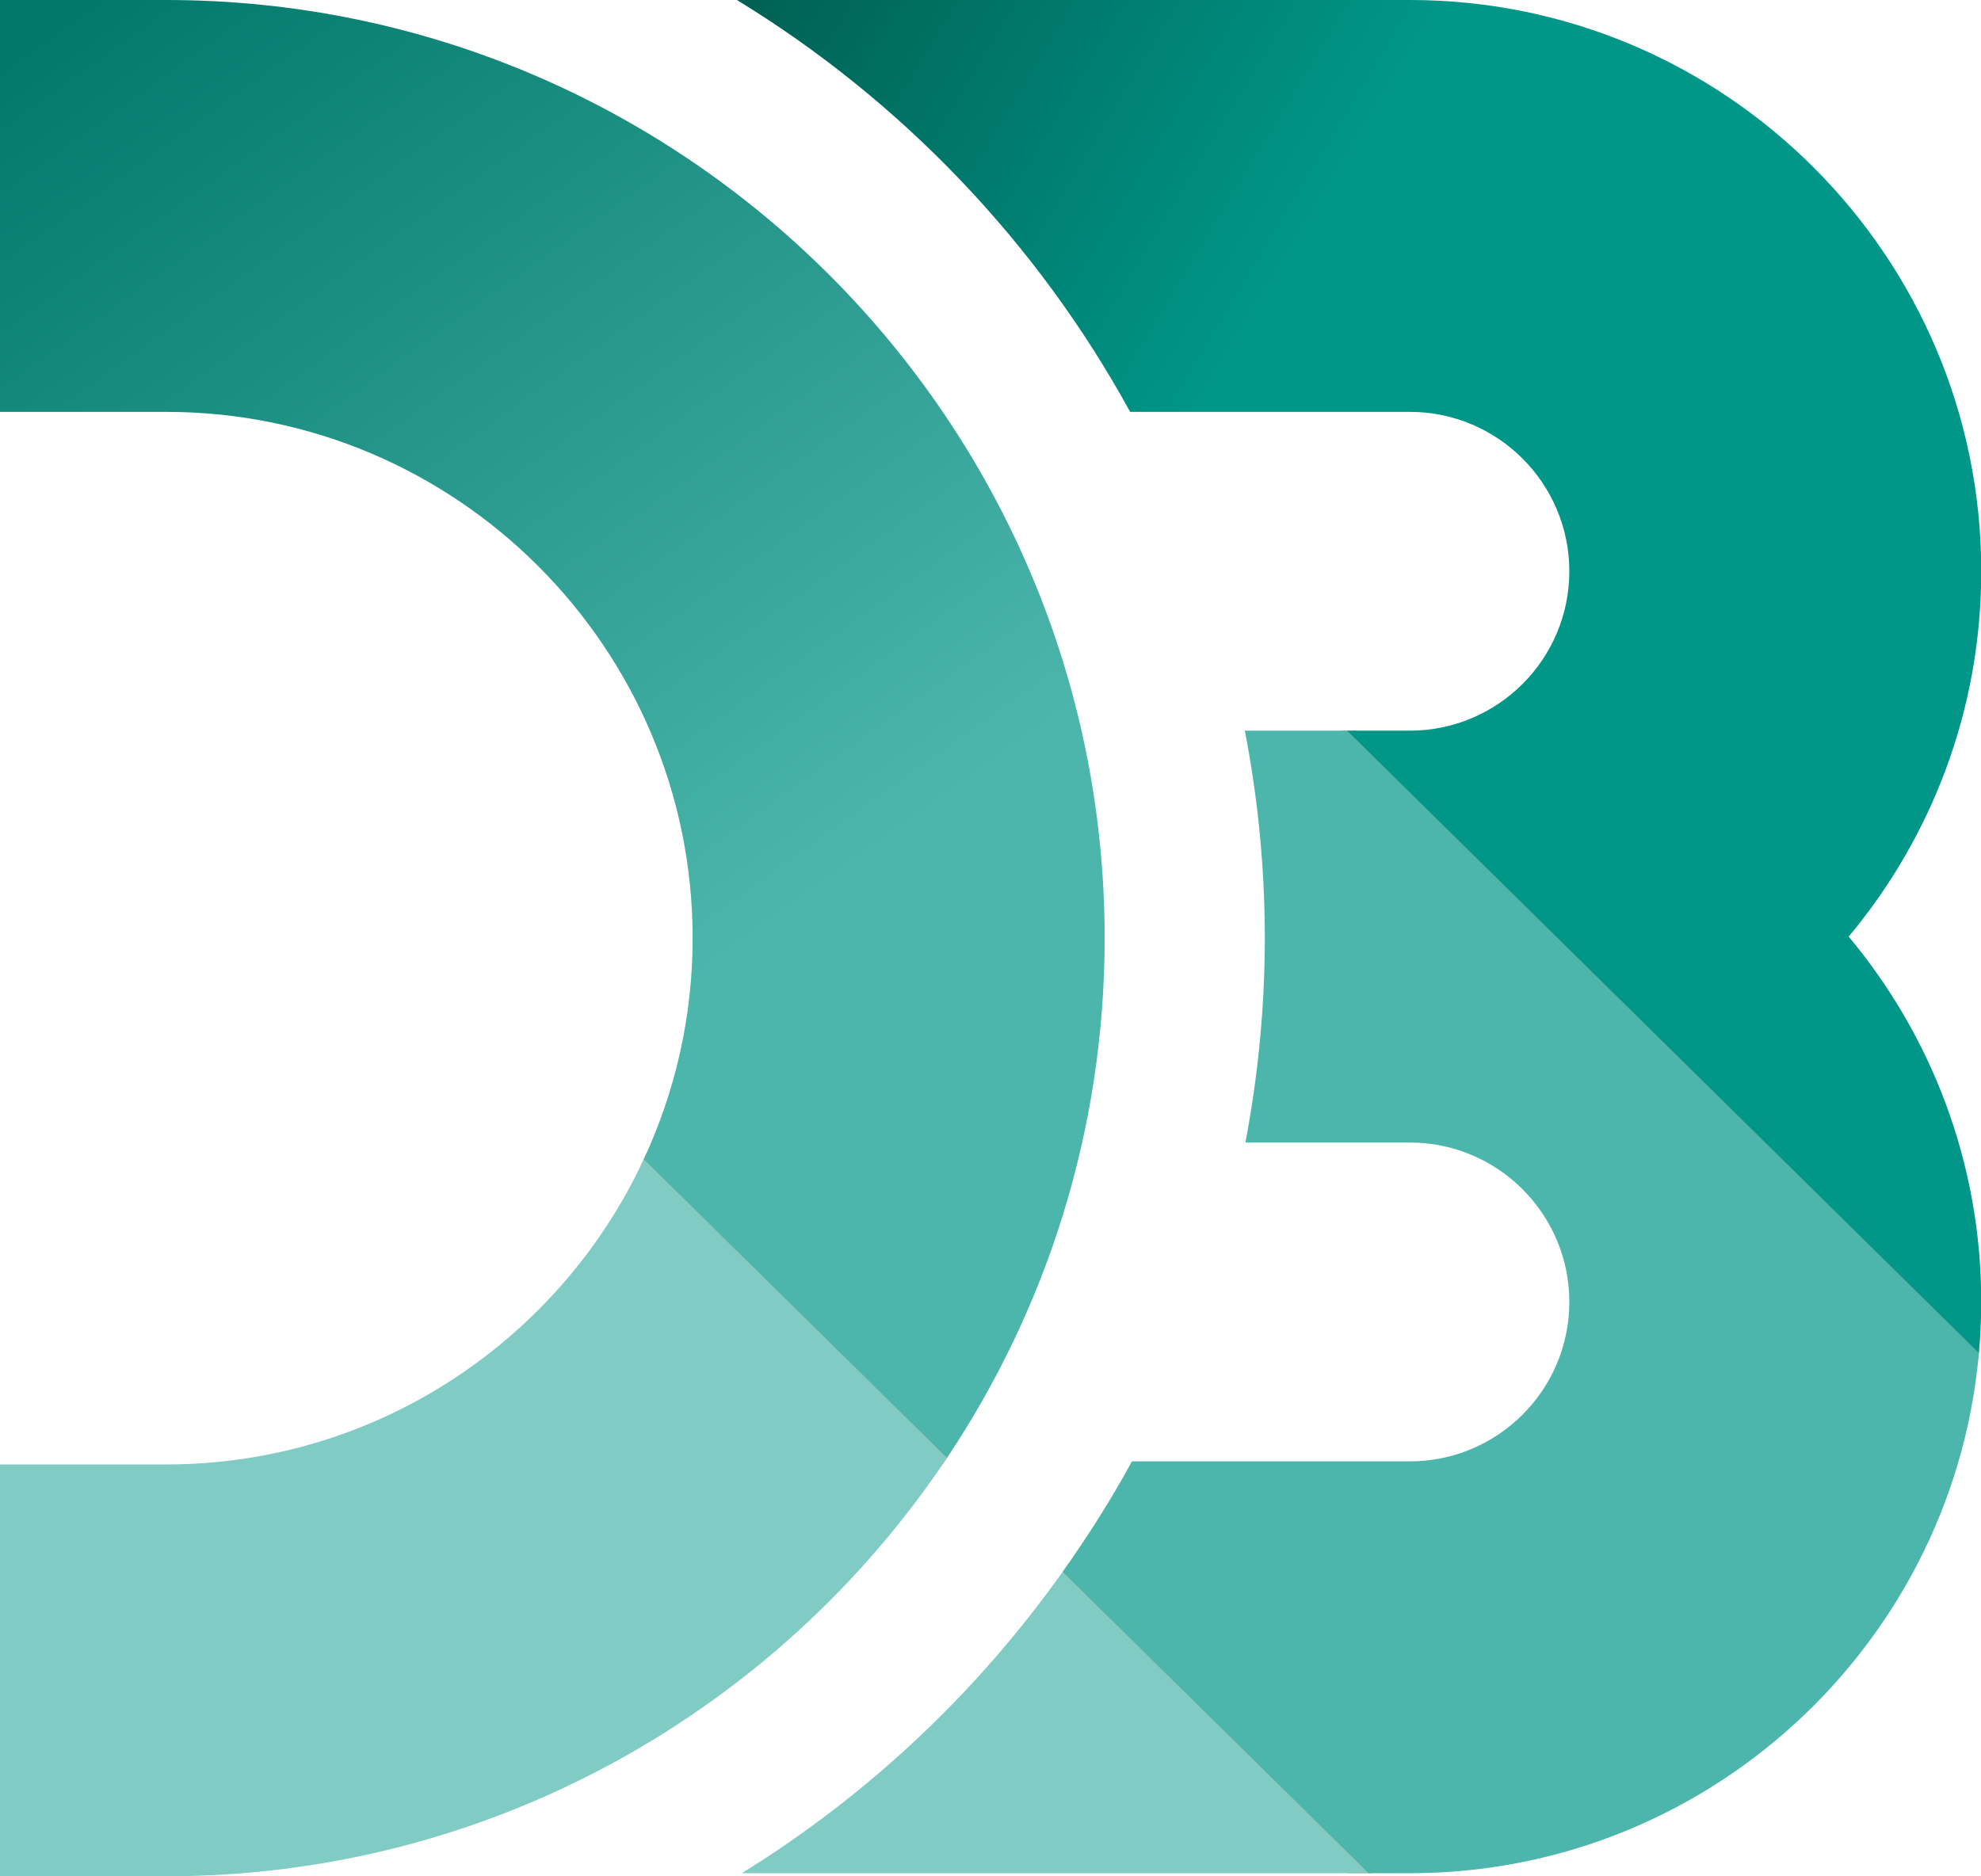
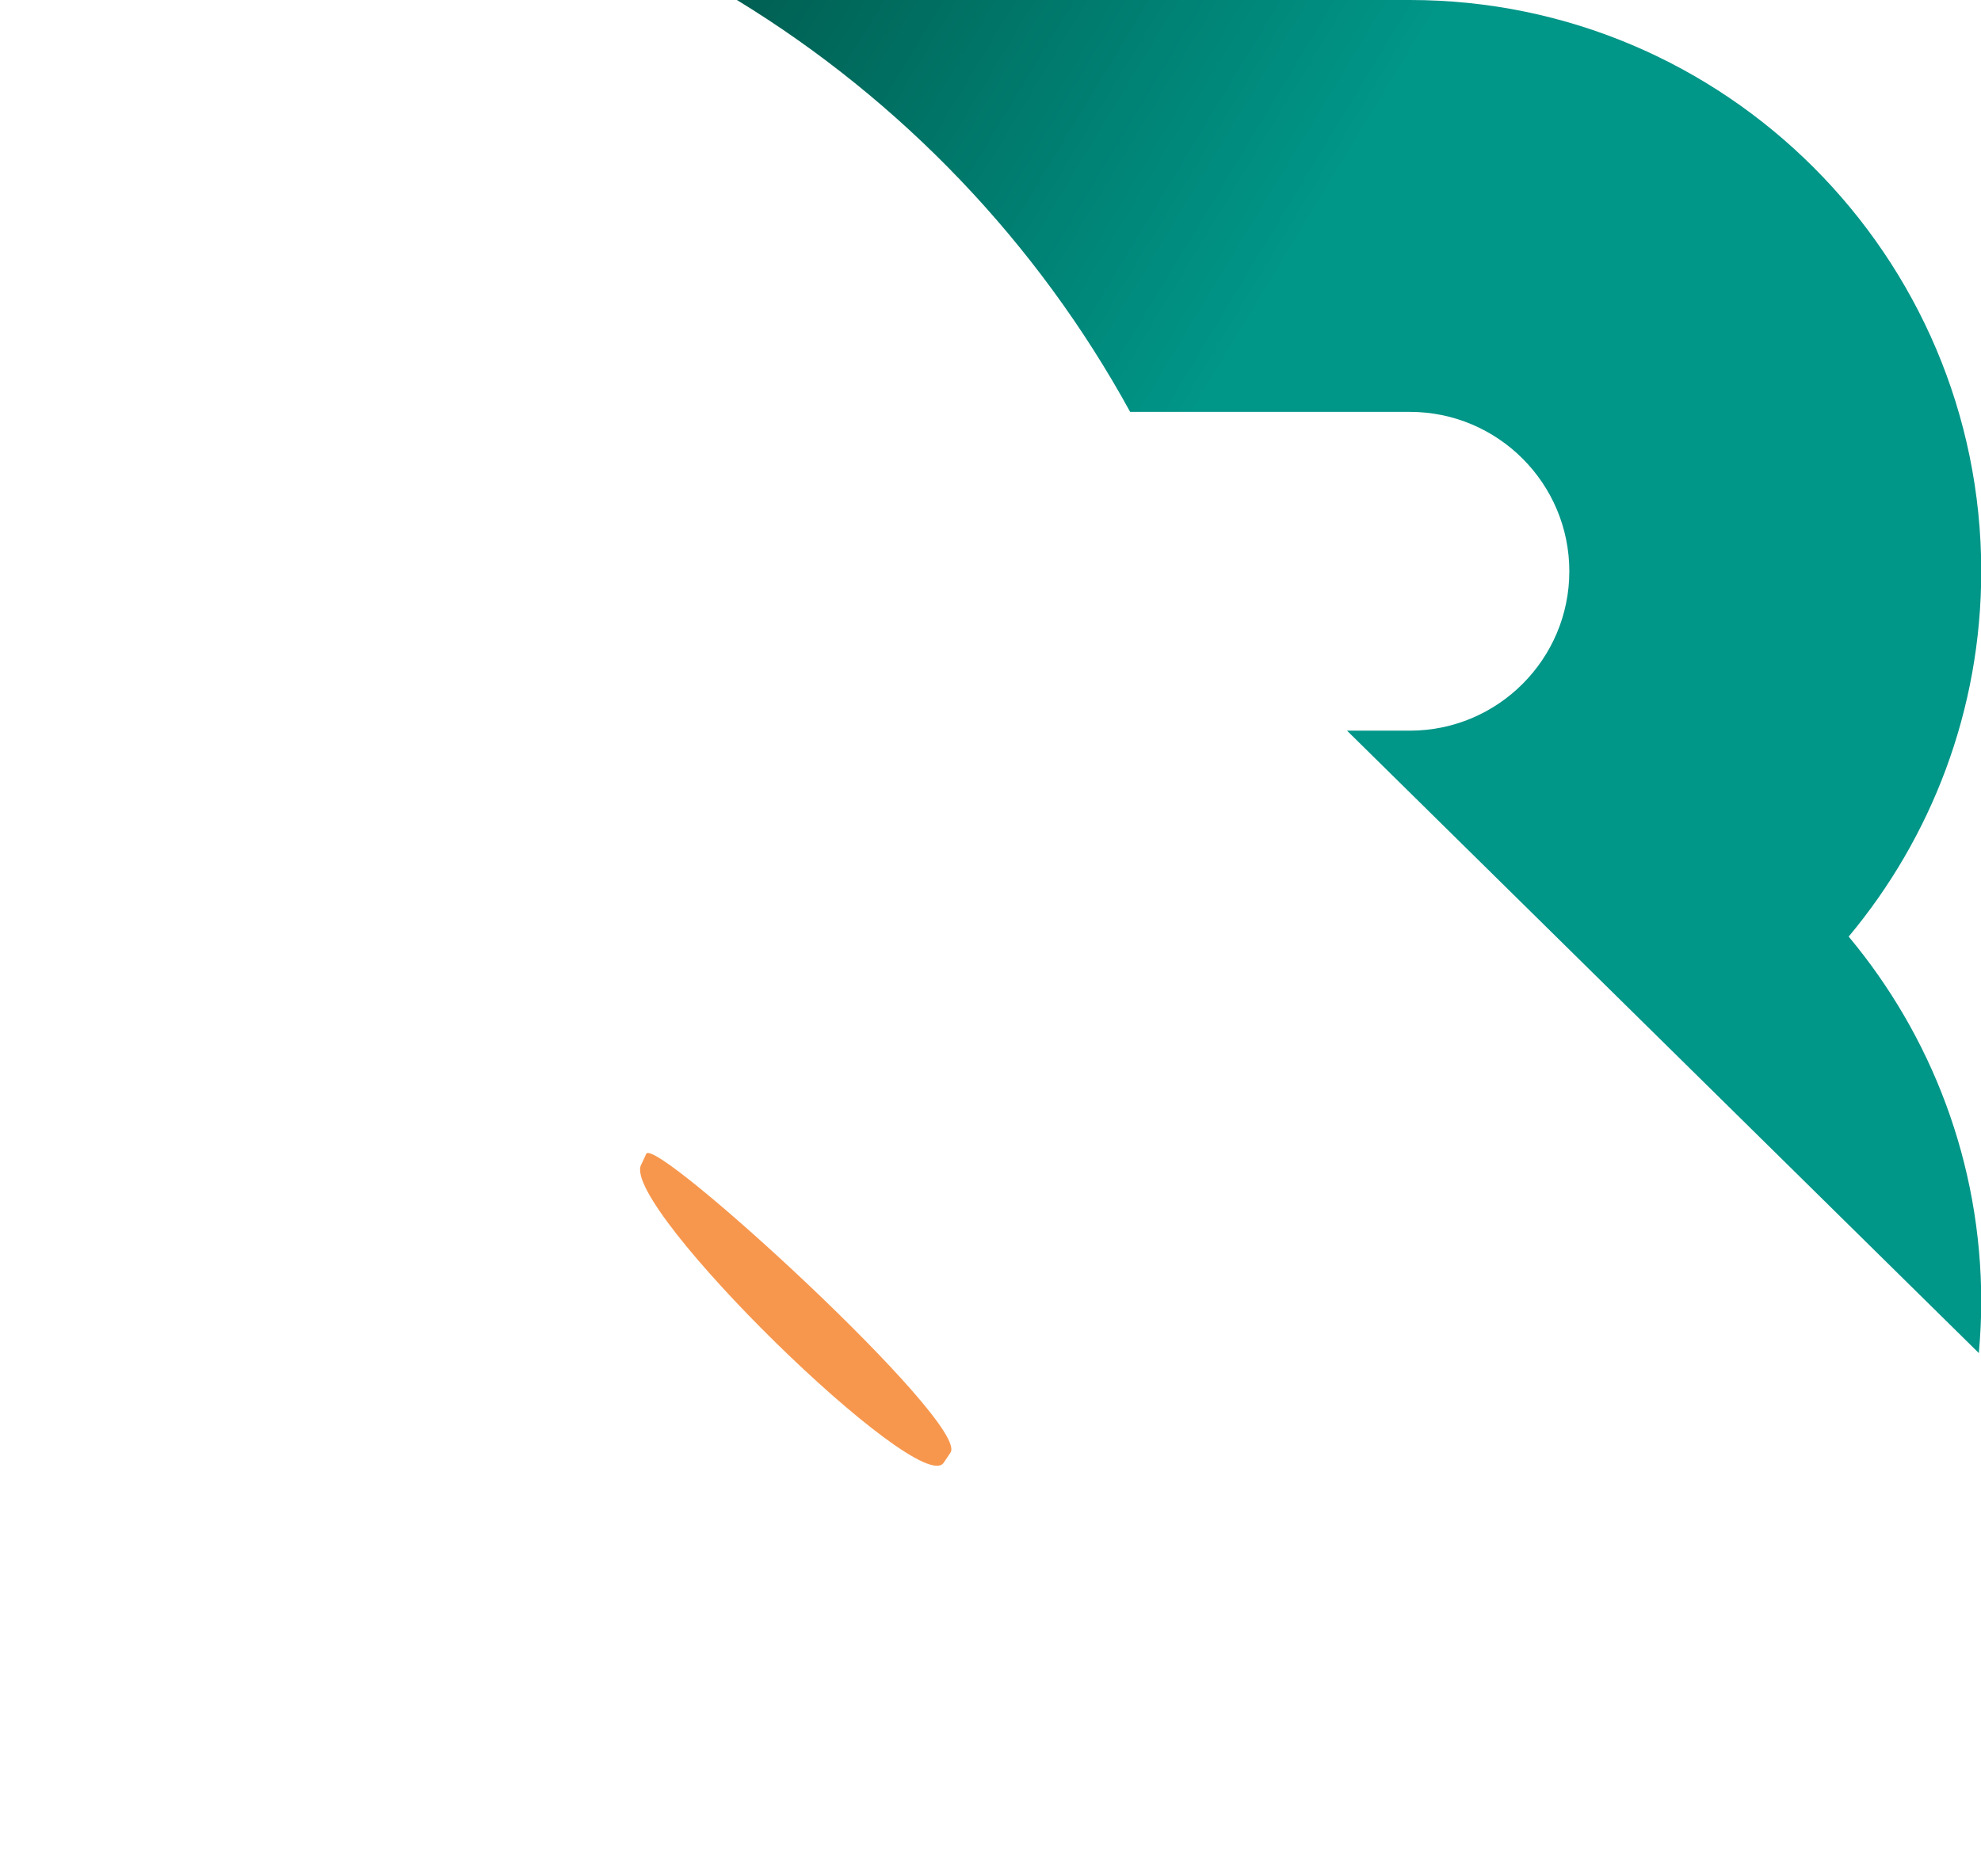
<svg xmlns="http://www.w3.org/2000/svg" xmlns:ns1="http://sodipodi.sourceforge.net/DTD/sodipodi-0.dtd" xmlns:ns2="http://www.inkscape.org/namespaces/inkscape" width="500" height="473.611" viewBox="0 0 500 473.611" version="1.1" preserveAspectRatio="xMidYMid" id="svg7090" ns1:docname="d3_teal.svg" ns2:version="0.92.2 (5c3e80d, 2017-08-06)">
  <ns1:namedview pagecolor="#ffffff" bordercolor="#666666" borderopacity="1" objecttolerance="10" gridtolerance="10" guidetolerance="10" ns2:pageopacity="0" ns2:pageshadow="2" ns2:window-width="2038" ns2:window-height="1196" id="namedview7092" showgrid="false" ns2:zoom="0.62973288" ns2:cx="-0.60356166" ns2:cy="40.913447" ns2:window-x="11" ns2:window-y="8" ns2:window-maximized="0" ns2:current-layer="svg7090" fit-margin-top="0" fit-margin-left="0" fit-margin-right="0" fit-margin-bottom="0" />
  <defs id="defs7074">
    <linearGradient x1="104.445" y1="18.936" x2="257.22" y2="181.921" id="linearGradient-1" gradientTransform="matrix(0.515,0,0,0.509,0,2.8267559e-6)" gradientUnits="userSpaceOnUse">
      <stop stop-color="#F9A03C" offset="0%" id="stop7044" />
      <stop stop-color="#F7974E" offset="100%" id="stop7046" />
    </linearGradient>
    <linearGradient x1="-21.491" y1="48.227" x2="122.236" y2="188.405" id="linearGradient-2" gradientTransform="matrix(0.511,0,0,0.513,0,2.8267559e-6)" gradientUnits="userSpaceOnUse">
      <stop stop-color="#F9A03C" offset="0%" id="stop7049" />
      <stop stop-color="#F7974E" offset="100%" id="stop7051" />
    </linearGradient>
    <linearGradient x1="44.168" y1="98.812" x2="172.576" y2="246.032" id="linearGradient-3" gradientTransform="matrix(0.519,0,0,0.505,0,2.8267559e-6)" gradientUnits="userSpaceOnUse">
      <stop stop-color="#F9A03C" offset="0%" id="stop7054" />
      <stop stop-color="#F7974E" offset="100%" id="stop7056" />
    </linearGradient>
    <linearGradient x1="28.214" y1="-4.533" x2="205.275" y2="229.189" id="linearGradient-4" gradientTransform="matrix(0.526,0,0,0.498,0,2.8267559e-6)" gradientUnits="userSpaceOnUse">
      <stop stop-color="#F26D58" offset="0%" id="stop7059" style="stop-color:#00796b;stop-opacity:1" />
      <stop stop-color="#F9A03C" offset="100%" id="stop7061" style="stop-color:#4db6ac;stop-opacity:1" />
    </linearGradient>
    <linearGradient x1="125.827" y1="6.467" x2="300.629" y2="121.327" id="linearGradient-5" gradientTransform="matrix(0.491,0,0,0.534,0,2.8267559e-6)" gradientUnits="userSpaceOnUse">
      <stop stop-color="#B84E51" offset="0%" id="stop7064" style="stop-color:#004d40;stop-opacity:1" />
      <stop stop-color="#F68E48" offset="100%" id="stop7066" style="stop-color:#009688;stop-opacity:1" />
    </linearGradient>
    <linearGradient x1="60.121" y1="236.938" x2="66.387" y2="395.511" id="linearGradient-6" gradientTransform="matrix(0.707,0,0,0.371,0,2.8267559e-6)" gradientUnits="userSpaceOnUse">
      <stop stop-color="#F9A03C" offset="0%" id="stop7069" style="stop-color:#4db6ac;stop-opacity:1" />
      <stop stop-color="#F7974E" offset="100%" id="stop7071" style="stop-color:#80cbc4;stop-opacity:1" />
    </linearGradient>
  </defs>
  <g id="g11340" transform="scale(1.954)" style="stroke-width:0.512">
-     <path ns2:connector-curvature="0" style="fill:url(#linearGradient-1);stroke-width:0.512" d="m 255.52,175.619 c 0.115,-1.115 0.197,-2.24 0.261,-3.371 0.077,-1.339 -80.563,-77.851 -80.563,-77.851 h -1.928 c 0,0 81.736,86.216 82.229,81.221 z" id="path7076" />
    <path ns2:connector-curvature="0" style="fill:url(#linearGradient-2);stroke-width:0.512" d="m 83.472,149.077 c -0.107,0.235 -0.213,0.469 -0.323,0.704 -0.115,0.245 -0.232,0.491 -0.349,0.733 -2.571,5.36 35.987,43.053 39.088,38.475 0.141,-0.203 0.283,-0.416 0.424,-0.619 0.157,-0.24 0.312,-0.469 0.467,-0.709 2.48,-3.765 -38.205,-41.032 -39.307,-38.584 z" id="path7078" />
-     <path ns2:connector-curvature="0" style="fill:url(#linearGradient-3);stroke-width:0.512" d="m 137.957,202.083 c -0.109,0.24 -0.885,1.552 -1.595,2.245 -0.12,0.24 37.64,37.688 37.64,37.688 h 3.4 c 0.003,0 -35.445,-38.349 -39.445,-39.933 z" id="path7080" />
    <g id="g8315" style="stroke-width:0.512">
-       <path id="path7082" d="m 255.835,171.568 c -1.765,39.147 -34.152,70.448 -73.72,70.448 h -5.349 l -39.515,-38.928 c 3.251,-4.584 6.272,-9.333 8.963,-14.285 h 35.901 c 11.355,0 20.595,-9.235 20.595,-20.595 0,-11.355 -9.24,-20.595 -20.595,-20.595 h -21.245 c 1.619,-8.557 2.504,-17.381 2.504,-26.408 0,-9.165 -0.901,-18.115 -2.579,-26.808 H 173.992 l 81.611,80.413 c 0.096,-1.077 0.173,-2.155 0.232,-3.243 z M 21.467,0 H 0 v 53.213 h 21.467 c 37.493,0 68,30.499 68,67.992 0,10.2 -2.275,19.883 -6.317,28.576 L 122.312,188.371 c 12.859,-19.24 20.376,-42.339 20.376,-67.165 C 142.688,54.373 88.307,0 21.467,0 Z" style="fill:url(#linearGradient-4);stroke-width:0.512" ns2:connector-curvature="0" />
-     </g>
+       </g>
    <path ns2:connector-curvature="0" style="fill:url(#linearGradient-5);stroke-width:0.512" d="M 182.115,0 H 95.187 C 116.419,12.963 134,31.344 145.979,53.213 h 36.136 c 11.355,0 20.595,9.235 20.595,20.595 0,11.357 -9.24,20.592 -20.595,20.592 h -8.12 l 81.611,80.413 c 0.192,-2.181 0.312,-4.376 0.312,-6.605 0,-17.939 -6.437,-34.395 -17.125,-47.203 C 249.48,108.203 255.917,91.744 255.917,73.808 255.917,33.112 222.813,0 182.115,0 Z" id="path7084" />
-     <path ns2:connector-curvature="0" style="fill:url(#linearGradient-6);stroke-width:0.512" d="M 176.765,242.016 H 95.808 c 16.296,-10.064 30.384,-23.349 41.443,-38.928 z M 122.312,188.371 83.152,149.781 C 72.333,173.032 48.757,189.203 21.467,189.203 H 0 v 53.208 h 21.467 c 42.011,0 79.091,-21.488 100.845,-54.04 z" id="path7086" />
  </g>
</svg>